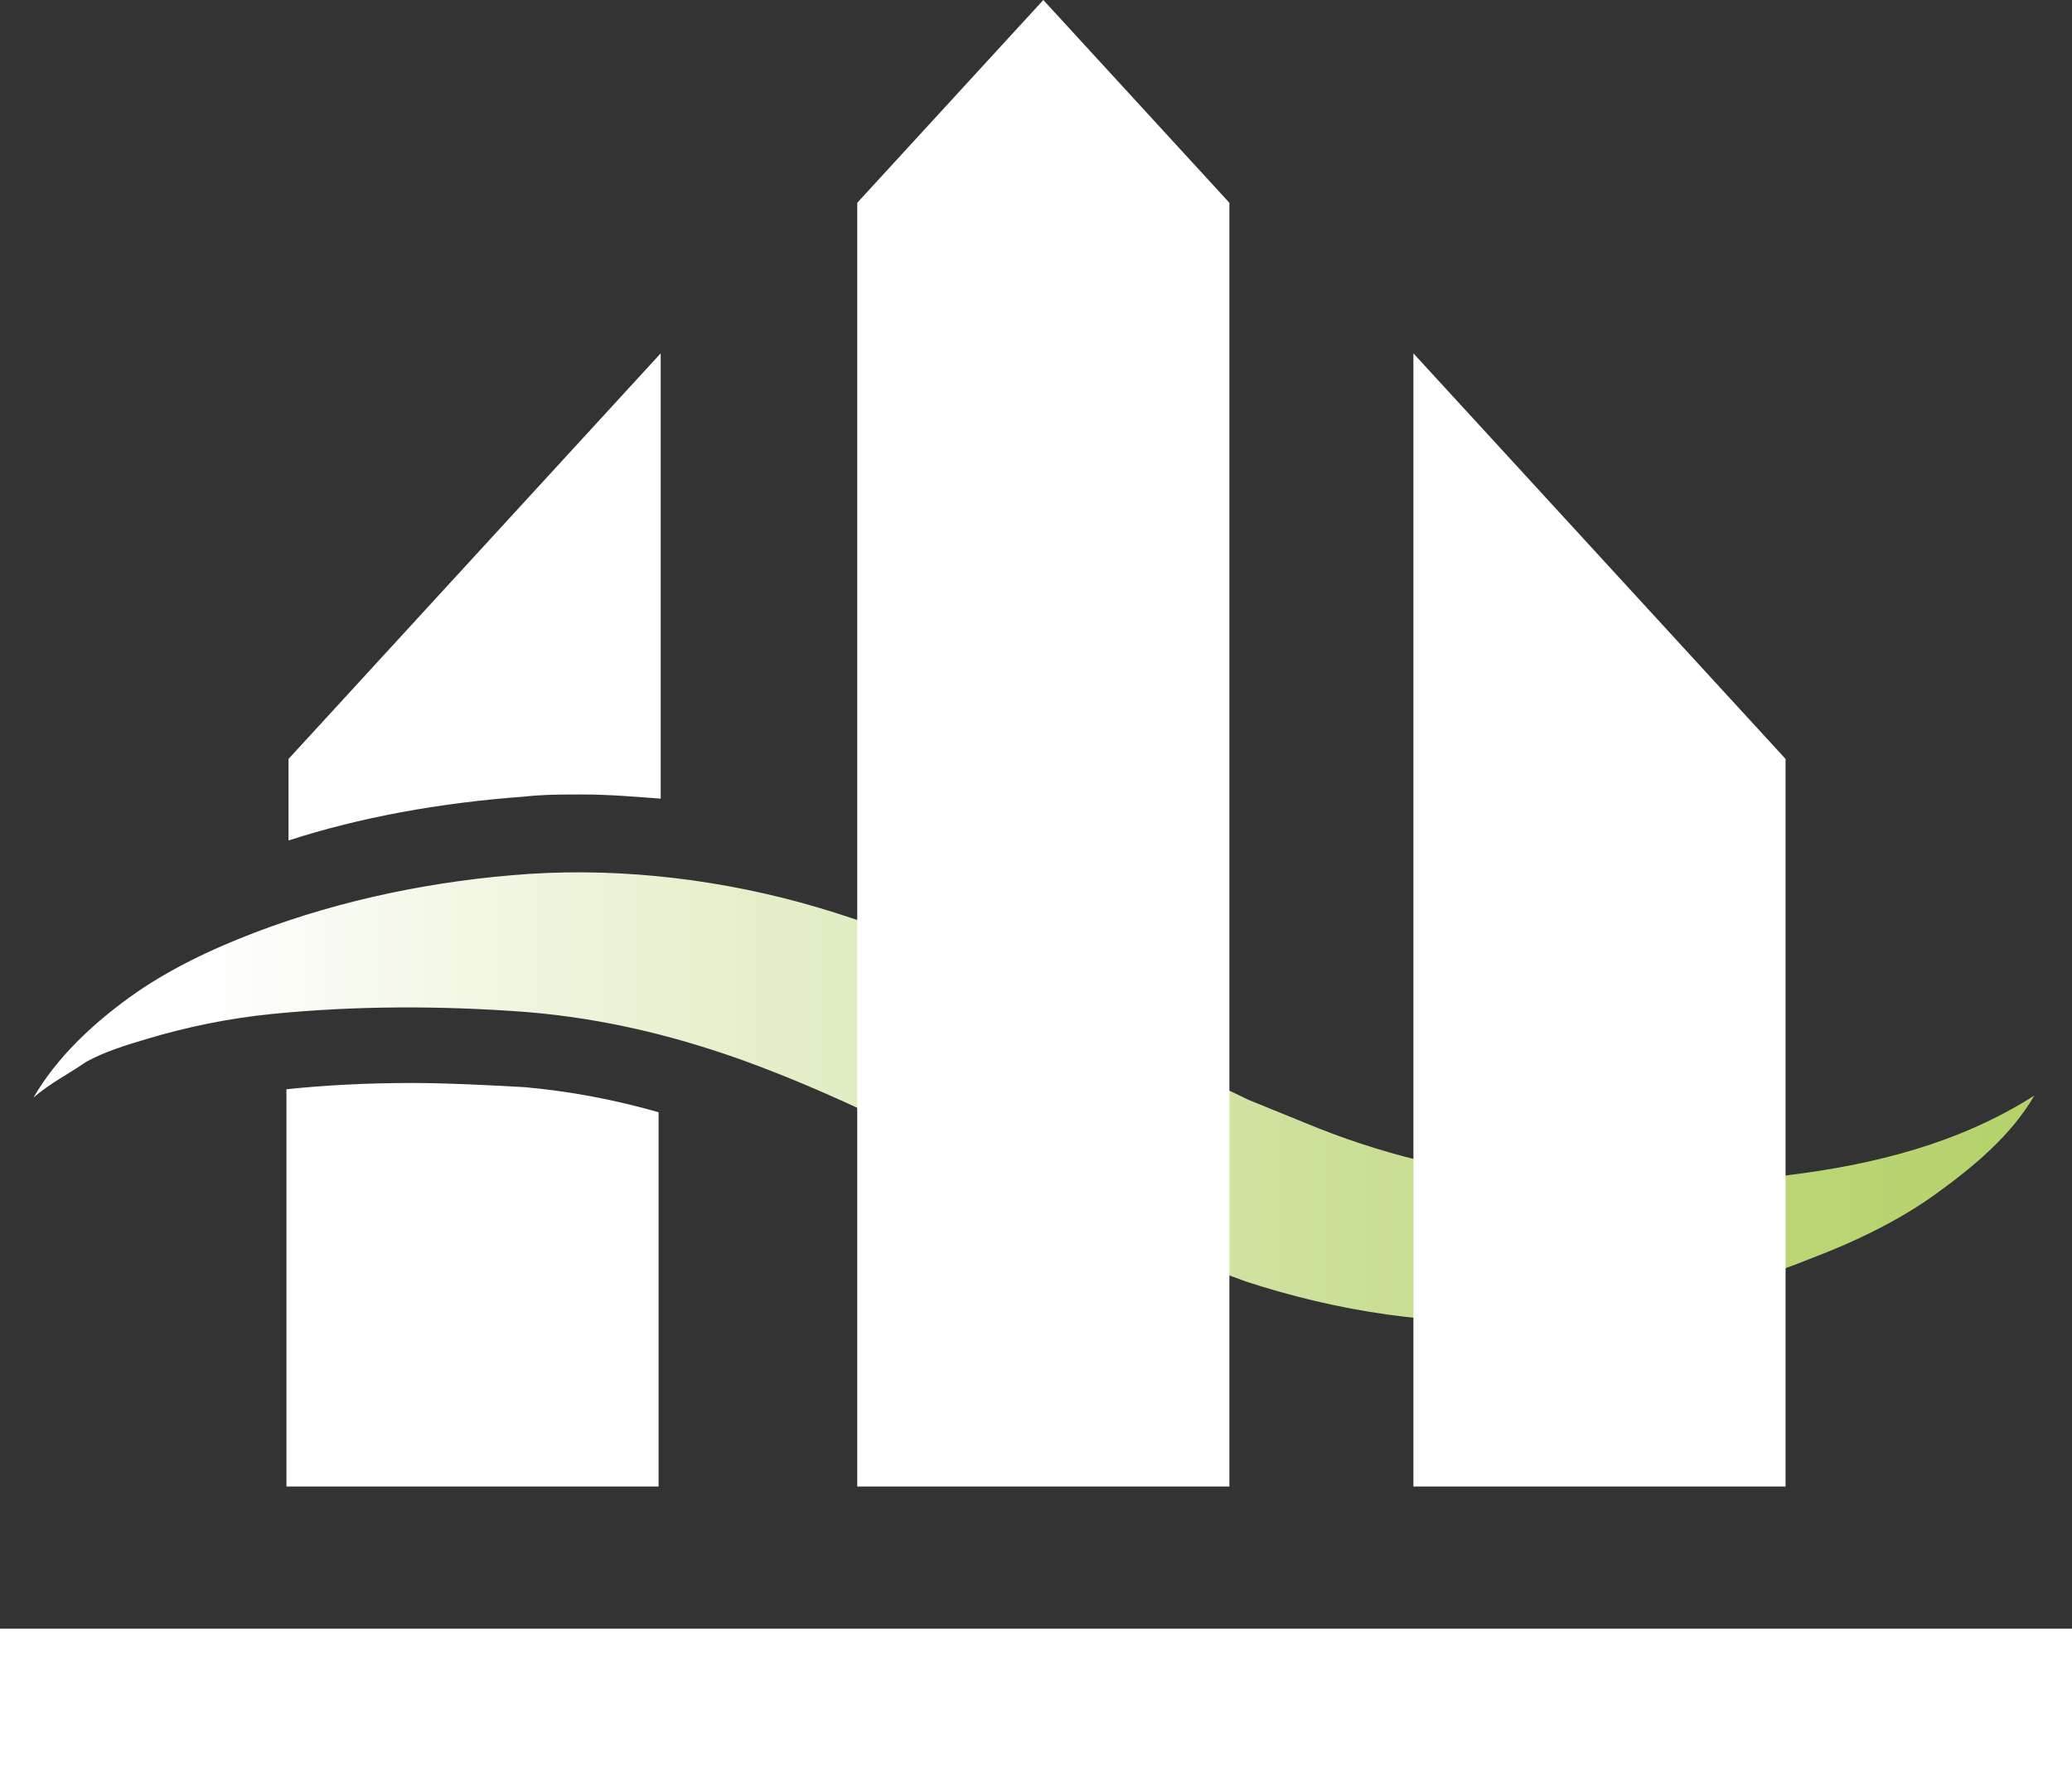
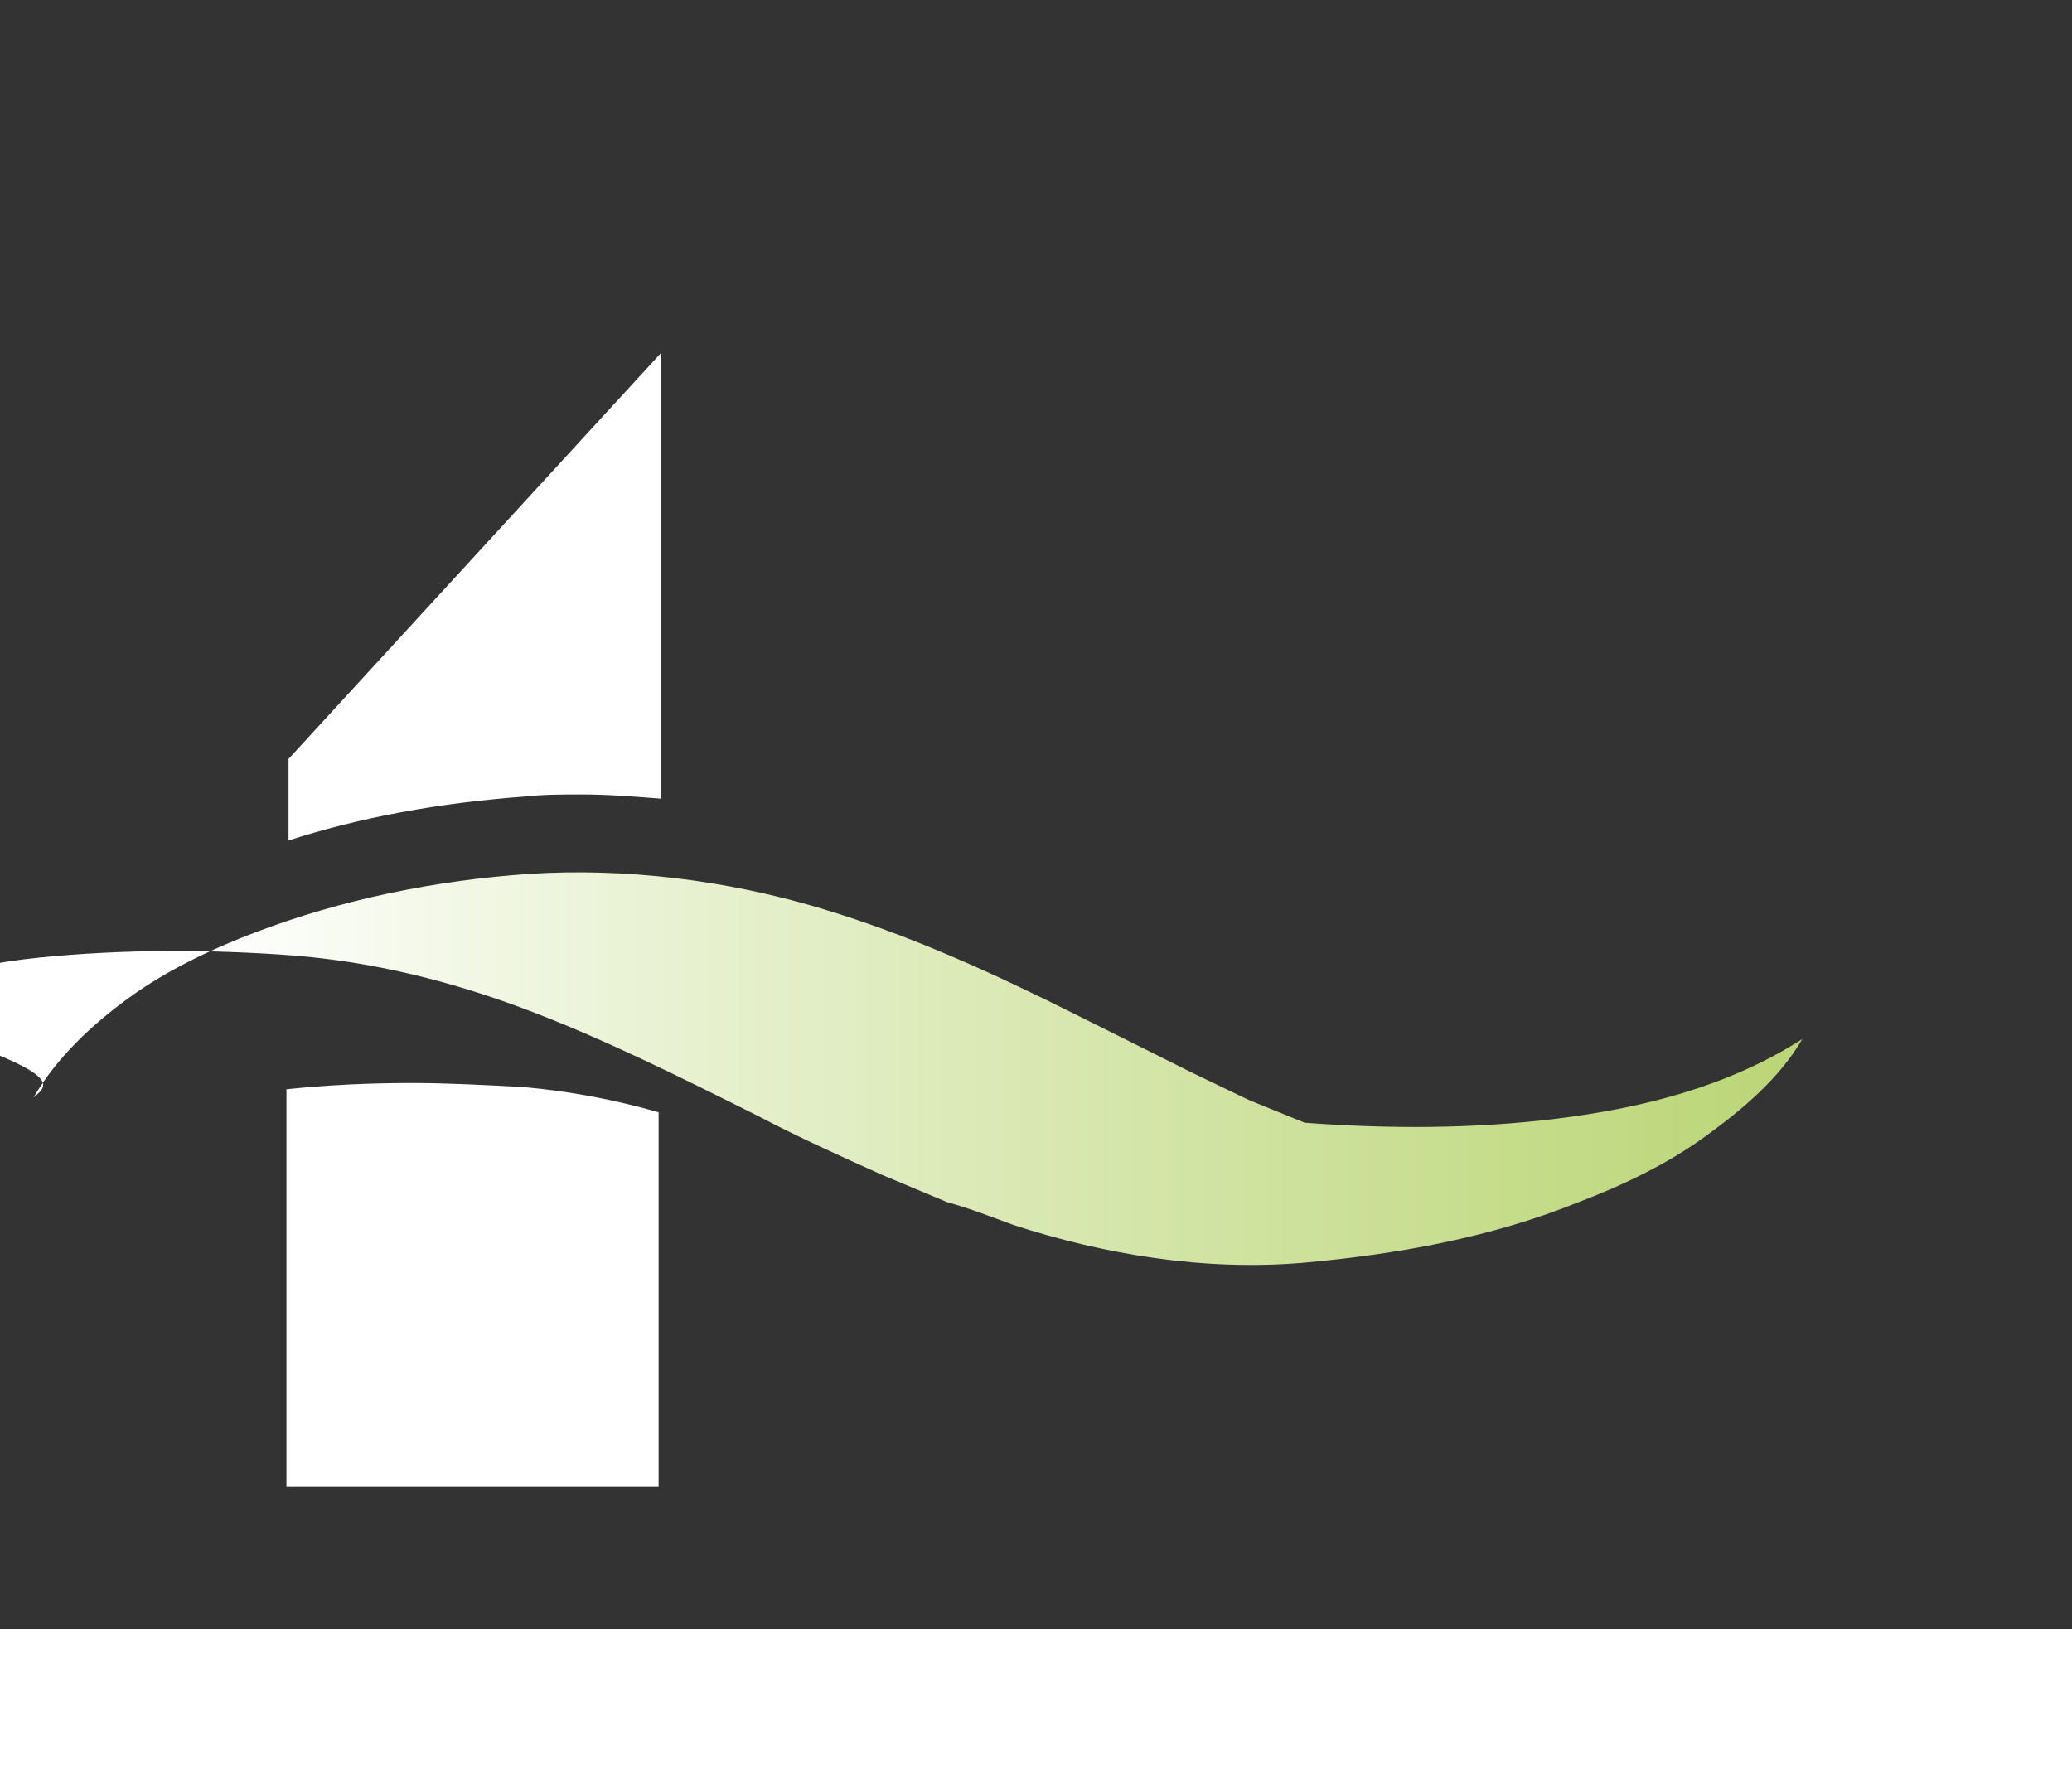
<svg xmlns="http://www.w3.org/2000/svg" version="1.1" x="0px" y="0px" viewBox="0 0 99.1 85.2" xml:space="preserve">
  <rect x="0" y="0" width="99.1" height="85.2" fill="#333333" stroke="none" />
  <style>
    .st0{fill:#FFFFFF;}
    .st1{fill:url(#SVGID_1_);}
    .st2{fill:url(#SVGID_2_);}
    </style>
  <g id="logo_jjj__basecolor">
    <g>
      <rect y="77.9" class="st0" width="99.1" height="7.3" />
      <g>
        <path class="st0" d="M25.1,38.1C26,38,26.9,38,27.8,38c1.3,0,2.5,0.1,3.8,0.2V16.9L13.8,36.3v3.9C17.2,39.1,21,38.4,25.1,38.1z" />
        <path class="st0" d="M25.1,52c-1.8-0.1-3.7-0.2-5.4-0.2c-2.1,0-4.1,0.1-6,0.3v7.7v11.3h17.8V53.2C29.4,52.6,27.3,52.2,25.1,52z" />
      </g>
      <linearGradient id="SVGID_1_" gradientUnits="userSpaceOnUse" x1="1.575" y1="52.467" x2="97.487" y2="52.467">
        <stop offset="8.360202e-02" style="stop-color:#FFFFFF" />
        <stop offset="0.309" style="stop-color:#E9F2D3" />
        <stop offset="0.632" style="stop-color:#CDE19B" />
        <stop offset="0.872" style="stop-color:#BBD677" />
        <stop offset="1" style="stop-color:#B4D26A" />
      </linearGradient>
-       <path class="st1" d="M1.6,52.5c1.1-1.9,2.8-3.5,4.6-4.8c1.8-1.3,3.9-2.3,6-3.1c4.2-1.6,8.7-2.5,13.1-2.8c4.6-0.3,9.4,0.3,13.8,1.6         c4.4,1.3,8.5,3.2,12.3,5.1l2.8,1.4l2.8,1.4l2.7,1.3l2.7,1.1c3.6,1.5,7.3,2.4,11.1,2.7c4,0.3,8.1,0.3,12.1-0.2         c4-0.5,8.1-1.5,11.7-3.8c-1.1,1.9-2.9,3.4-4.7,4.7c-1.8,1.3-3.9,2.3-6,3.1c-4.2,1.7-8.7,2.5-13.2,2.9c-4.7,0.4-9.5-0.4-13.8-1.8         c-1.1-0.4-2.1-0.8-3.2-1.1l-3.1-1.3c-2-0.9-4-1.8-5.9-2.8c-3.8-1.9-7.4-3.7-11.1-5.1c-3.7-1.4-7.4-2.3-11.2-2.6         c-4-0.3-8.1-0.3-12.1,0.1c-2,0.2-4,0.6-6,1.2c-1,0.3-2,0.6-2.9,1.1C3.4,51.3,2.4,51.8,1.6,52.5z" />
-       <polygon class="st0" points="67.6,71.1 67.6,16.9 85.4,36.3 85.4,71.1 " />
-       <polygon class="st0" points="41,71.1 41,35.6 41,9.7 49.9,0 58.8,9.7 58.8,35.6 58.8,71.1 49.9,71.1 " />
+       <path class="st1" d="M1.6,52.5c1.1-1.9,2.8-3.5,4.6-4.8c1.8-1.3,3.9-2.3,6-3.1c4.2-1.6,8.7-2.5,13.1-2.8c4.6-0.3,9.4,0.3,13.8,1.6         c4.4,1.3,8.5,3.2,12.3,5.1l2.8,1.4l2.8,1.4l2.7,1.3l2.7,1.1c4,0.3,8.1,0.3,12.1-0.2         c4-0.5,8.1-1.5,11.7-3.8c-1.1,1.9-2.9,3.4-4.7,4.7c-1.8,1.3-3.9,2.3-6,3.1c-4.2,1.7-8.7,2.5-13.2,2.9c-4.7,0.4-9.5-0.4-13.8-1.8         c-1.1-0.4-2.1-0.8-3.2-1.1l-3.1-1.3c-2-0.9-4-1.8-5.9-2.8c-3.8-1.9-7.4-3.7-11.1-5.1c-3.7-1.4-7.4-2.3-11.2-2.6         c-4-0.3-8.1-0.3-12.1,0.1c-2,0.2-4,0.6-6,1.2c-1,0.3-2,0.6-2.9,1.1C3.4,51.3,2.4,51.8,1.6,52.5z" />
    </g>
  </g>
</svg>